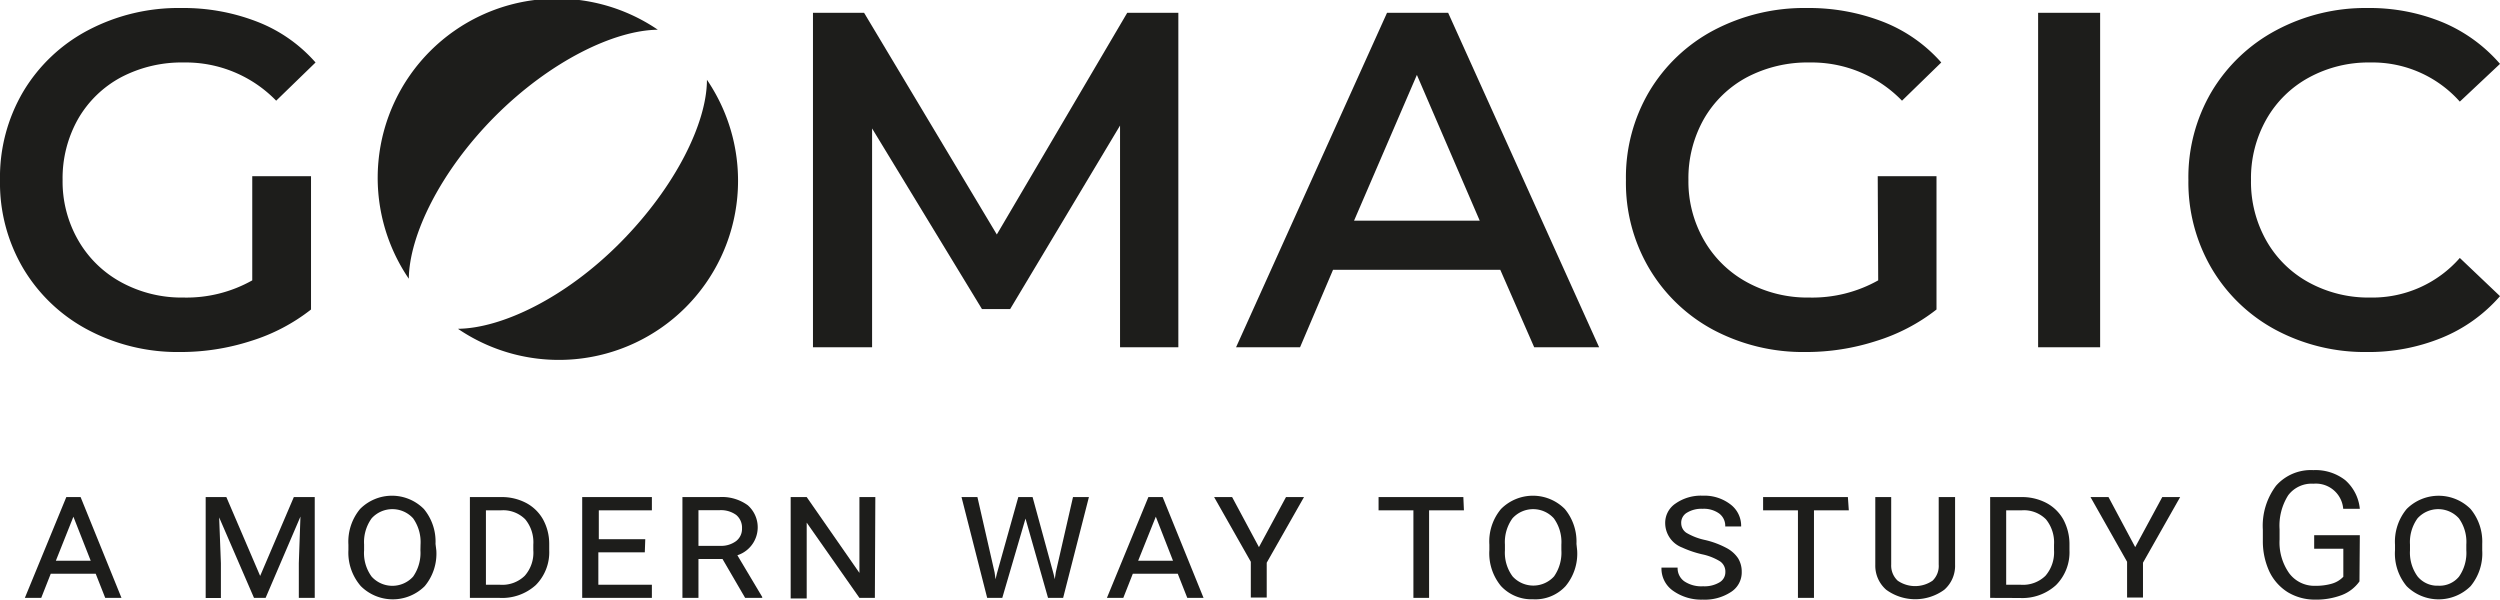
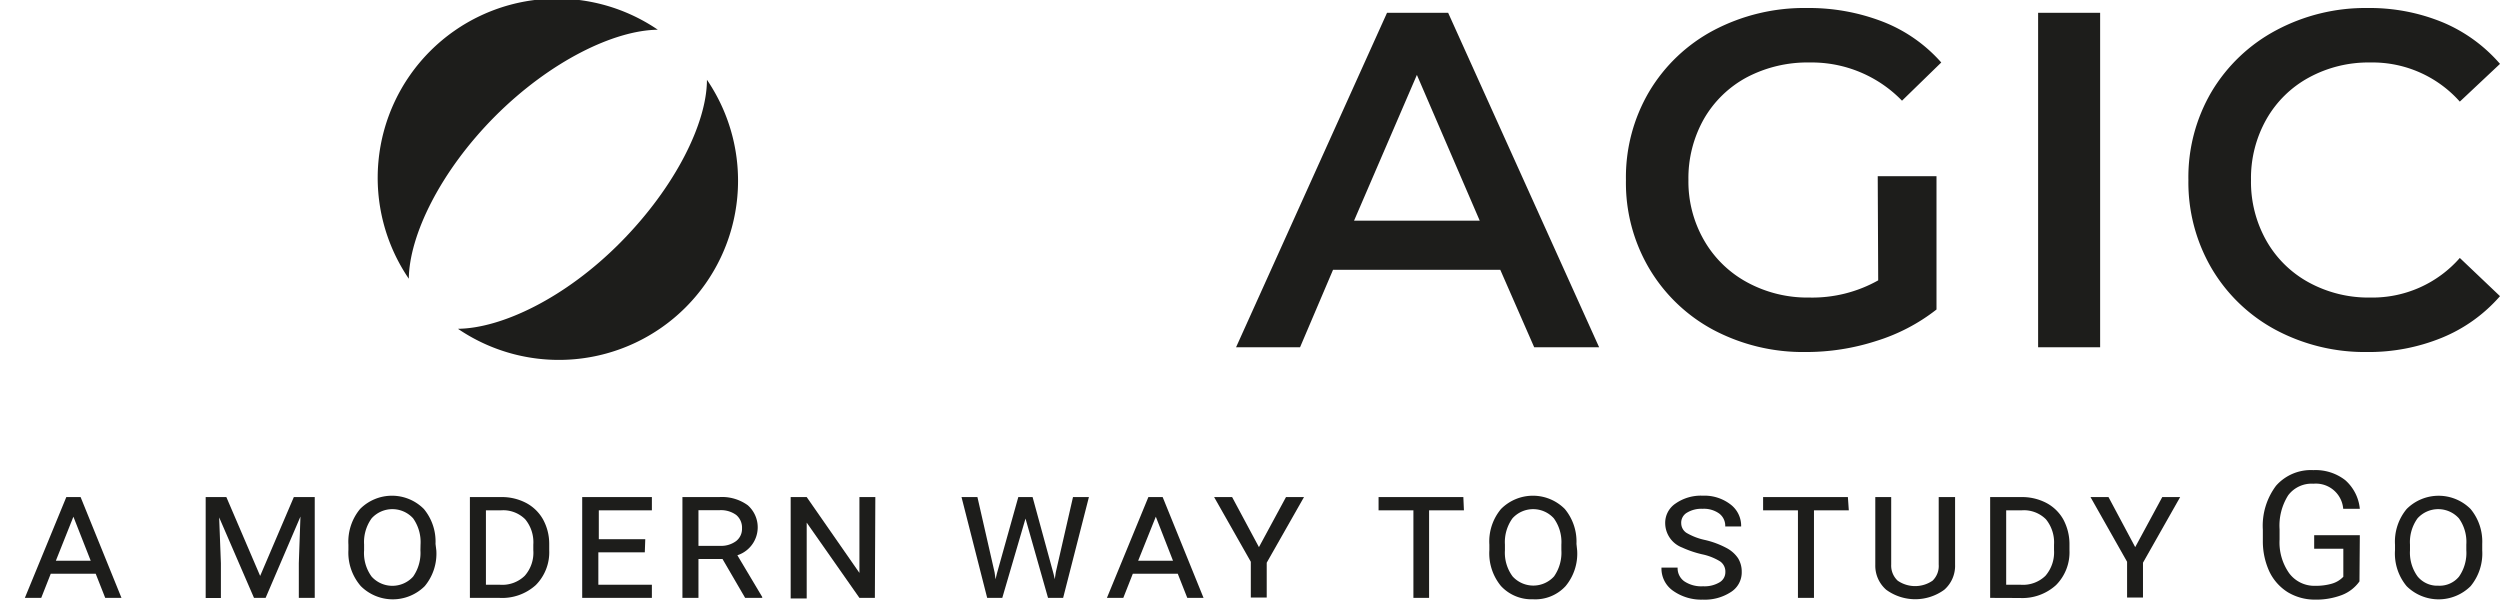
<svg xmlns="http://www.w3.org/2000/svg" viewBox="0 0 215.26 51.63">
  <defs>
    <style>.cls-1{fill:#1d1d1b;}</style>
  </defs>
  <g id="Layer_2" data-name="Layer 2">
    <g id="Layer_1-2" data-name="Layer 1">
-       <path class="cls-1" d="M21.72,15.17h5.06V26.65a16.07,16.07,0,0,1-5.18,2.71,19.67,19.67,0,0,1-6.09.95A16.47,16.47,0,0,1,7.57,28.4,14.2,14.2,0,0,1,2,23.11,14.48,14.48,0,0,1,0,15.5,14.51,14.51,0,0,1,2,7.89,14.19,14.19,0,0,1,7.59,2.6a16.68,16.68,0,0,1,8-1.91,17.52,17.52,0,0,1,6.58,1.19,12.87,12.87,0,0,1,5,3.5L23.78,8.67a10.84,10.84,0,0,0-7.94-3.29,11.23,11.23,0,0,0-5.41,1.27,9.37,9.37,0,0,0-3.7,3.58A10.35,10.35,0,0,0,5.39,15.5a10.12,10.12,0,0,0,1.34,5.18,9.47,9.47,0,0,0,3.7,3.62,10.85,10.85,0,0,0,5.37,1.32,11.54,11.54,0,0,0,5.92-1.48Z" />
-       <path class="cls-1" d="M96.44,29.9l0-19.09-9.46,15.8H84.55L75.09,11.06V29.9H70V1.1h4.4L85.83,20.19,97.06,1.1h4.4l0,28.8Z" />
      <path class="cls-1" d="M129.18,23.23h-14.4l-2.84,6.67h-5.51l13-28.8h5.26l13,28.8h-5.59ZM127.41,19,122,6.45,116.59,19Z" />
      <path class="cls-1" d="M161.68,15.17h5.06V26.65a16.12,16.12,0,0,1-5.19,2.71,19.58,19.58,0,0,1-6.09.95,16.5,16.5,0,0,1-7.94-1.91A14.2,14.2,0,0,1,142,23.11a14.48,14.48,0,0,1-2-7.61,14.51,14.51,0,0,1,2-7.61,14.19,14.19,0,0,1,5.57-5.29,16.72,16.72,0,0,1,8-1.91,17.6,17.6,0,0,1,6.58,1.19,13,13,0,0,1,5,3.5l-3.38,3.29a10.83,10.83,0,0,0-7.94-3.29,11.23,11.23,0,0,0-5.41,1.27,9.37,9.37,0,0,0-3.7,3.58,10.35,10.35,0,0,0-1.34,5.27,10.12,10.12,0,0,0,1.34,5.18,9.47,9.47,0,0,0,3.7,3.62,10.85,10.85,0,0,0,5.37,1.32,11.6,11.6,0,0,0,5.93-1.48Z" />
      <path class="cls-1" d="M175.49,1.1h5.34V29.9h-5.34Z" />
      <path class="cls-1" d="M195.94,28.4a14.16,14.16,0,0,1-5.51-5.29,14.66,14.66,0,0,1-2-7.61,14.51,14.51,0,0,1,2-7.61A14.28,14.28,0,0,1,196,2.6,16.29,16.29,0,0,1,203.86.69a16.49,16.49,0,0,1,6.46,1.23,13.33,13.33,0,0,1,4.94,3.58L211.8,8.75a10.06,10.06,0,0,0-7.69-3.37,10.71,10.71,0,0,0-5.31,1.3,9.32,9.32,0,0,0-3.66,3.6,10.28,10.28,0,0,0-1.32,5.22,10.28,10.28,0,0,0,1.32,5.22,9.32,9.32,0,0,0,3.66,3.6,10.71,10.71,0,0,0,5.31,1.3,10,10,0,0,0,7.69-3.41l3.46,3.29a13.32,13.32,0,0,1-5,3.58,16.63,16.63,0,0,1-6.48,1.23A16.29,16.29,0,0,1,195.94,28.4Z" />
      <path class="cls-1" d="M42.64,10c4.75-4.75,10.26-7.4,14-7.44A15.43,15.43,0,0,0,35.2,24C35.24,20.28,37.89,14.77,42.64,10Z" />
      <path class="cls-1" d="M60.87,6.87c0,3.69-2.69,9.2-7.44,14s-10.25,7.4-14,7.44A15.43,15.43,0,0,0,60.87,6.87Z" />
      <path class="cls-1" d="M8.24,49.4H4.37l-.82,2.08H2.14L5.71,42.8H6.94l3.52,8.68H9.06ZM4.81,48.28h3L6.32,44.49Z" />
      <path class="cls-1" d="M19.49,42.8l2.91,6.79,2.9-6.79h1.8v8.68H25.73v-3l.14-4-3,7h-1l-3-6.93.15,3.94v3H17.71V42.8Z" />
      <path class="cls-1" d="M37.57,47.4a4.37,4.37,0,0,1-1,3.07,3.9,3.9,0,0,1-5.5,0A4.39,4.39,0,0,1,30,47.36V46.9a4.41,4.41,0,0,1,1-3.07,3.87,3.87,0,0,1,5.5,0,4.4,4.4,0,0,1,1,3Zm-1.36-.51a3.54,3.54,0,0,0-.64-2.26,2.41,2.41,0,0,0-3.57,0,3.5,3.5,0,0,0-.65,2.26v.49A3.43,3.43,0,0,0,32,49.65a2.41,2.41,0,0,0,3.57,0,3.57,3.57,0,0,0,.63-2.27Z" />
      <path class="cls-1" d="M40.46,51.48V42.8h2.69a4.48,4.48,0,0,1,2.14.5,3.6,3.6,0,0,1,1.46,1.41,4.36,4.36,0,0,1,.54,2.1v.57a4,4,0,0,1-1.16,3A4.31,4.31,0,0,1,43,51.48Zm1.38-7.54v6.41h1.22a2.77,2.77,0,0,0,2.12-.77,3,3,0,0,0,.74-2.21V46.9a3.1,3.1,0,0,0-.7-2.19,2.68,2.68,0,0,0-2.07-.77Z" />
      <path class="cls-1" d="M55.52,47.56h-4v2.79h4.61v1.13h-6V42.8h6v1.14H51.56v2.49h4Z" />
      <path class="cls-1" d="M62.21,48.13H60.14v3.35H58.76V42.8h3.17a3.78,3.78,0,0,1,2.45.7,2.53,2.53,0,0,1-.89,4.31l2.14,3.59v.08H64.16ZM60.14,47H62a2.16,2.16,0,0,0,1.38-.41,1.32,1.32,0,0,0,.51-1.09,1.42,1.42,0,0,0-.5-1.16,2.23,2.23,0,0,0-1.44-.41H60.14Z" />
      <path class="cls-1" d="M75.33,51.48H74L69.46,45v6.53H68.08V42.8h1.38L74,49.33V42.8h1.37Z" />
      <path class="cls-1" d="M85.64,49.29l.08.59.11-.47,1.85-6.61h1.23l1.81,6.63.1.44.09-.6,1.48-6.47h1.37l-2.22,8.68h-1.3L88.3,44.65v0l-2,6.83H85L82.79,42.8h1.37Z" />
      <path class="cls-1" d="M101.41,49.4H97.54l-.82,2.08H95.31l3.57-8.68h1.23l3.52,8.68h-1.4ZM98,48.28h3l-1.48-3.79Z" />
      <path class="cls-1" d="M108.4,47.11l2.33-4.31h1.55l-3.21,5.65v3H107.7V48.37l-3.16-5.57h1.55Z" />
      <path class="cls-1" d="M126.05,43.94h-3v7.54H121.7V43.94h-3V42.8h7.3Z" />
      <path class="cls-1" d="M135.8,47.4a4.37,4.37,0,0,1-1,3.07A3.54,3.54,0,0,1,132,51.6a3.58,3.58,0,0,1-2.76-1.14,4.43,4.43,0,0,1-1-3.1V46.9a4.36,4.36,0,0,1,1-3.07,3.87,3.87,0,0,1,5.5,0,4.4,4.4,0,0,1,1,3Zm-1.36-.51a3.48,3.48,0,0,0-.65-2.26,2.4,2.4,0,0,0-3.56,0,3.5,3.5,0,0,0-.65,2.26v.49a3.43,3.43,0,0,0,.66,2.25,2.41,2.41,0,0,0,3.57,0,3.57,3.57,0,0,0,.63-2.27Z" />
      <path class="cls-1" d="M148.56,49.26a1.06,1.06,0,0,0-.45-.92,4.8,4.8,0,0,0-1.54-.61,8.93,8.93,0,0,1-1.74-.59,2.26,2.26,0,0,1-1.45-2.07,2,2,0,0,1,.9-1.72,3.81,3.81,0,0,1,2.33-.67,3.69,3.69,0,0,1,2.39.75,2.31,2.31,0,0,1,.92,1.9h-1.37a1.32,1.32,0,0,0-.53-1.12,2.26,2.26,0,0,0-1.42-.4,2.39,2.39,0,0,0-1.34.33,1,1,0,0,0-.5.93,1,1,0,0,0,.45.81,5.33,5.33,0,0,0,1.62.62,7.52,7.52,0,0,1,1.82.68,2.73,2.73,0,0,1,1,.88,2.19,2.19,0,0,1,.32,1.18A2,2,0,0,1,149,51a4.09,4.09,0,0,1-2.38.63,4.2,4.2,0,0,1-2.56-.76,2.33,2.33,0,0,1-1-2h1.39a1.38,1.38,0,0,0,.57,1.18,2.62,2.62,0,0,0,1.62.43,2.52,2.52,0,0,0,1.42-.34A1,1,0,0,0,148.56,49.26Z" />
      <path class="cls-1" d="M159.19,43.94h-3v7.54h-1.38V43.94h-3V42.8h7.3Z" />
      <path class="cls-1" d="M168.34,42.8v5.81a2.74,2.74,0,0,1-.93,2.17,4.24,4.24,0,0,1-5,0,2.75,2.75,0,0,1-.94-2.14V42.8h1.37v5.81A1.78,1.78,0,0,0,163.4,50a2.65,2.65,0,0,0,3,0,1.75,1.75,0,0,0,.53-1.39V42.8Z" />
      <path class="cls-1" d="M171.36,51.48V42.8h2.69a4.51,4.51,0,0,1,2.14.5,3.6,3.6,0,0,1,1.46,1.41,4.48,4.48,0,0,1,.54,2.1v.57a4,4,0,0,1-1.16,3,4.31,4.31,0,0,1-3.11,1.11Zm1.38-7.54v6.41H174a2.77,2.77,0,0,0,2.12-.77,3.09,3.09,0,0,0,.74-2.21V46.9a3.15,3.15,0,0,0-.7-2.19,2.68,2.68,0,0,0-2.07-.77Z" />
      <path class="cls-1" d="M183.85,47.11l2.33-4.31h1.54l-3.2,5.65v3h-1.37V48.37L180,42.8h1.55Z" />
      <path class="cls-1" d="M203.16,50.06a3.32,3.32,0,0,1-1.53,1.18,6.26,6.26,0,0,1-2.3.39A4.52,4.52,0,0,1,197,51a4.27,4.27,0,0,1-1.59-1.77,6.2,6.2,0,0,1-.57-2.66v-.95a5.73,5.73,0,0,1,1.14-3.8,4,4,0,0,1,3.21-1.34,4.16,4.16,0,0,1,2.74.86,3.76,3.76,0,0,1,1.26,2.47h-1.43a2.36,2.36,0,0,0-2.56-2.16,2.52,2.52,0,0,0-2.18,1,4.89,4.89,0,0,0-.74,2.92v.89a4.59,4.59,0,0,0,.83,2.9,2.7,2.7,0,0,0,2.26,1.08,4.91,4.91,0,0,0,1.4-.18,2.2,2.2,0,0,0,1-.6V47.25h-2.51V46.08h3.93Z" />
      <path class="cls-1" d="M213.73,47.4a4.42,4.42,0,0,1-1,3.07,3.91,3.91,0,0,1-5.51,0,4.39,4.39,0,0,1-1-3.1V46.9a4.4,4.4,0,0,1,1-3.07,3.89,3.89,0,0,1,5.51,0,4.4,4.4,0,0,1,1,3Zm-1.37-.51a3.48,3.48,0,0,0-.64-2.26,2.4,2.4,0,0,0-3.56,0,3.5,3.5,0,0,0-.65,2.26v.49a3.49,3.49,0,0,0,.65,2.25,2.19,2.19,0,0,0,1.78.8,2.16,2.16,0,0,0,1.79-.78,3.57,3.57,0,0,0,.63-2.27Z" />
    </g>
  </g>
</svg>